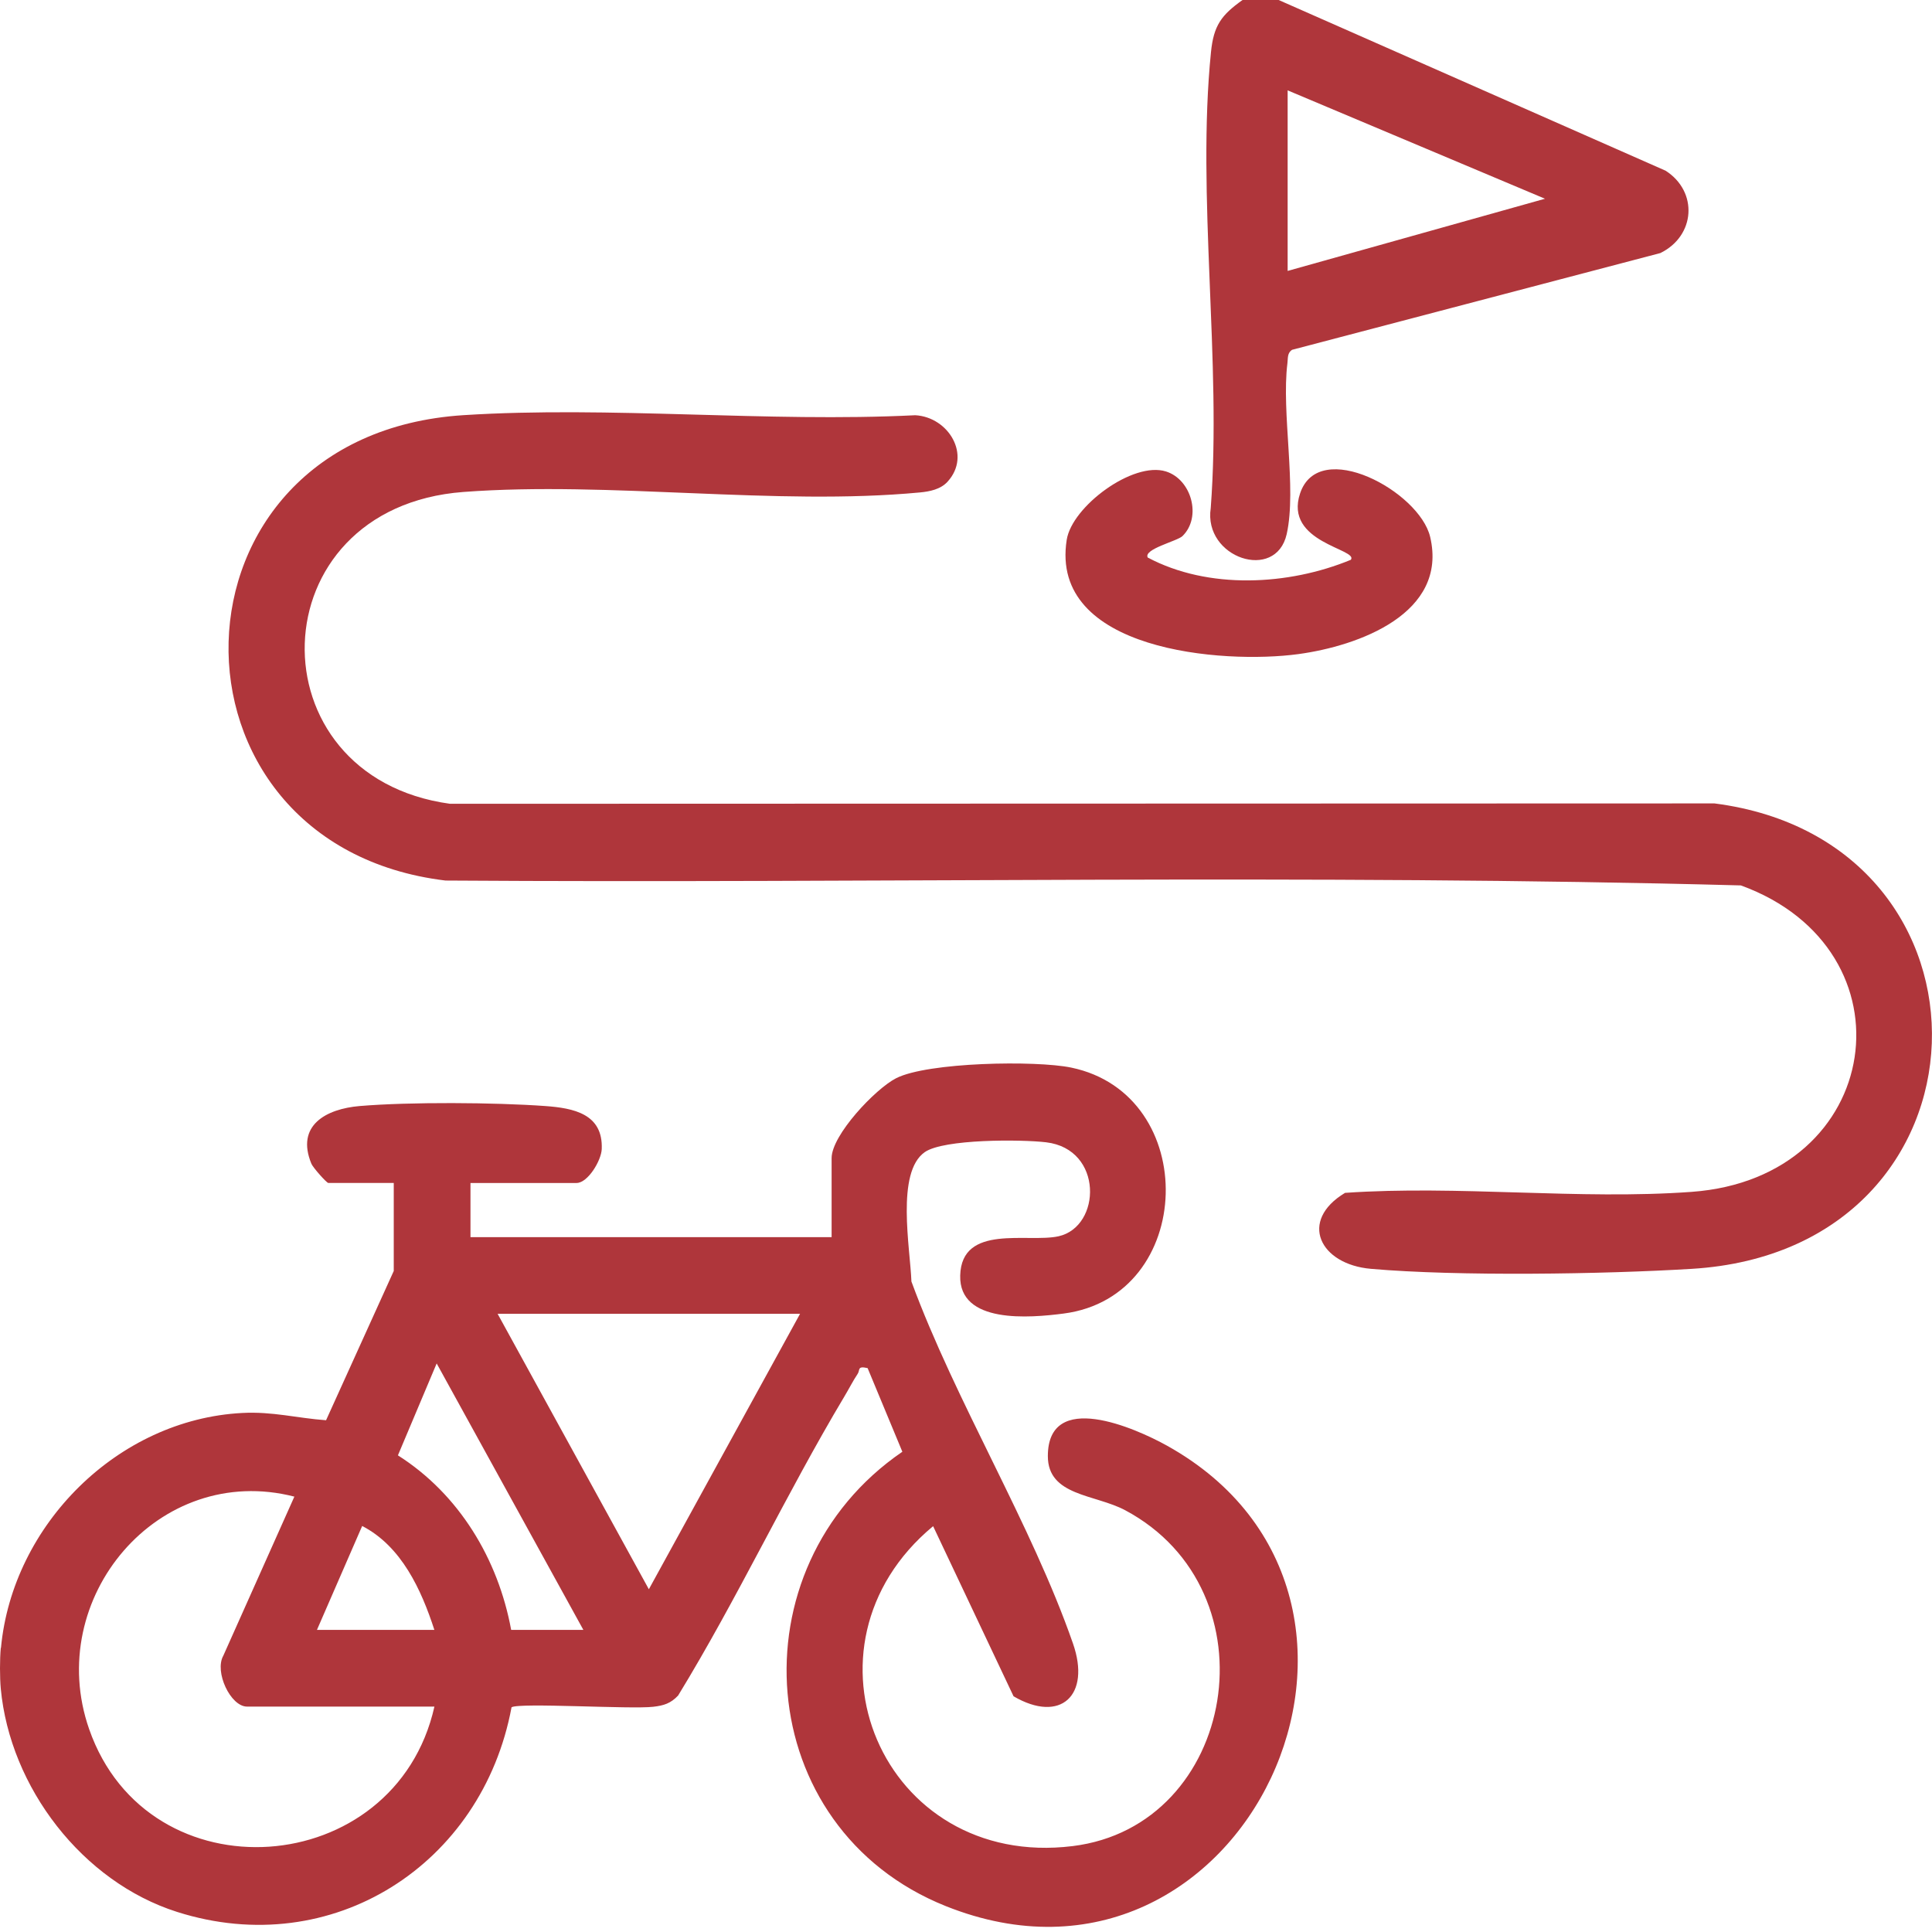
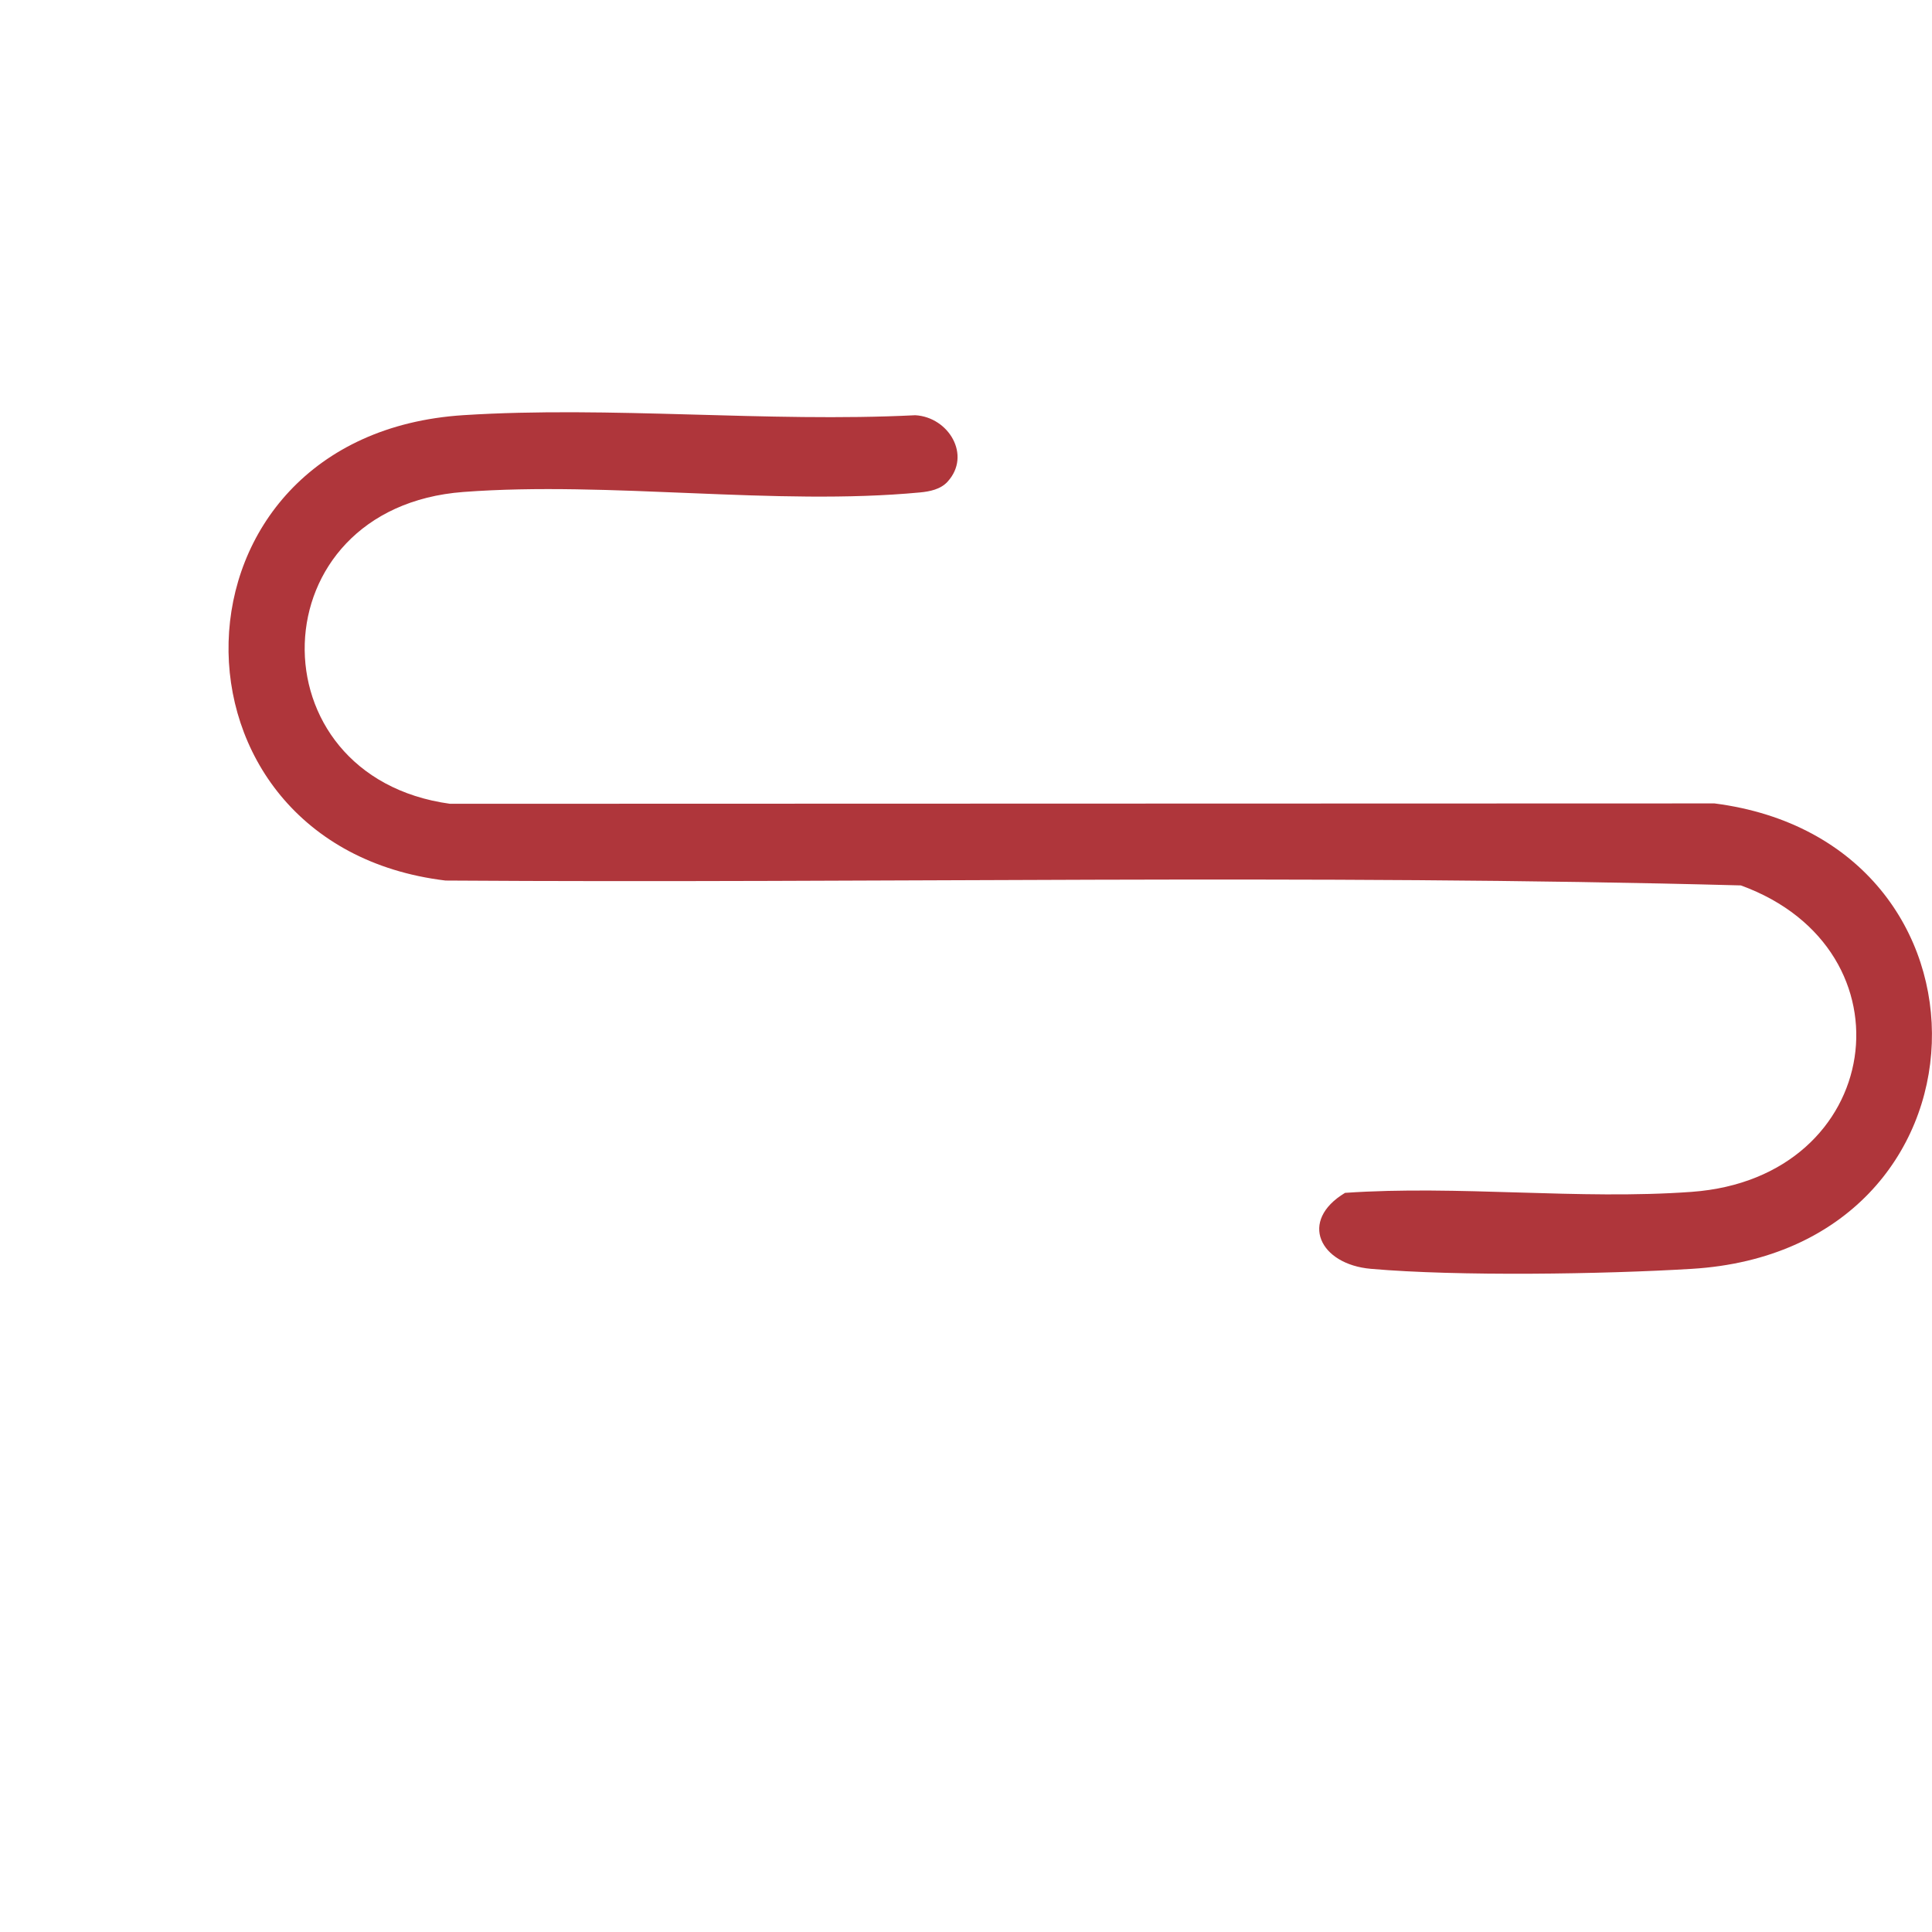
<svg xmlns="http://www.w3.org/2000/svg" width="52" height="52" viewBox="0 0 52 52" fill="none">
-   <path d="M34.415 0L44.829 4.594C45.71 5.157 45.634 6.349 44.689 6.811L34.777 9.415C34.641 9.504 34.669 9.643 34.651 9.776C34.485 11.108 34.907 13.139 34.632 14.374C34.342 15.669 32.383 15.018 32.587 13.676C32.885 9.745 32.203 5.264 32.594 1.399C32.666 0.687 32.872 0.406 33.443 0H34.415ZM34.657 2.431V7.292L41.584 5.349L34.657 2.432V2.431Z" fill="#AF363B" />
-   <path d="M31.829 14.427C31.685 14.567 30.771 14.777 30.891 15.006C32.52 15.872 34.677 15.761 36.358 15.067C36.574 14.775 34.548 14.61 34.992 13.28C35.5 11.76 38.204 13.226 38.493 14.451C38.979 16.515 36.56 17.386 34.947 17.605C32.919 17.881 28.238 17.522 28.711 14.528C28.854 13.629 30.494 12.411 31.381 12.689C32.074 12.906 32.347 13.919 31.829 14.426V14.427Z" fill="#AF363B" />
-   <path d="M0.026 44.354C0.335 41.041 3.171 38.203 6.521 38.03C7.336 37.987 7.993 38.169 8.776 38.226L10.598 34.208V31.839H8.836C8.791 31.839 8.424 31.426 8.381 31.322C7.954 30.287 8.781 29.845 9.682 29.769C11.026 29.656 13.319 29.671 14.674 29.769C15.435 29.824 16.234 29.978 16.196 30.927C16.183 31.24 15.82 31.84 15.519 31.84H12.663V33.298H22.383V31.171C22.383 30.551 23.56 29.305 24.12 29.02C24.973 28.587 27.877 28.537 28.83 28.734C32.327 29.459 32.186 34.89 28.631 35.354C27.715 35.473 25.808 35.639 25.844 34.33C25.881 32.93 27.667 33.459 28.493 33.274C29.644 33.015 29.702 30.929 28.157 30.745C27.483 30.665 25.403 30.654 24.891 31.009C24.109 31.555 24.498 33.59 24.531 34.492C25.722 37.73 27.761 41.018 28.88 44.237C29.365 45.631 28.546 46.395 27.28 45.656L25.115 41.077C21.218 44.31 23.744 50.319 28.869 49.688C33.282 49.147 34.365 42.822 30.282 40.647C29.47 40.215 28.202 40.267 28.203 39.191C28.204 37.398 30.548 38.431 31.41 38.91C38.787 43.019 33.484 54.511 25.458 51.304C20.225 49.212 19.721 42.197 24.287 39.074L23.352 36.823C23.063 36.756 23.156 36.875 23.082 36.981C22.971 37.143 22.837 37.404 22.724 37.591C21.153 40.219 19.851 43.021 18.252 45.635C18.052 45.848 17.867 45.905 17.583 45.938C16.978 46.009 13.971 45.821 13.768 45.952C12.982 50.181 8.946 52.789 4.765 51.459C2.215 50.648 0.269 48.106 0.021 45.45C-0.007 45.144 -0.007 44.662 0.021 44.356L0.026 44.354ZM21.534 35.361H13.393L17.464 42.775L21.534 35.361ZM15.701 43.868L11.753 36.697L10.71 39.171C12.357 40.216 13.407 41.962 13.758 43.868H15.701ZM11.691 45.933H6.648C6.205 45.933 5.765 44.996 6.01 44.564L7.923 40.282C4.267 39.343 1.171 43.018 2.399 46.539C3.989 51.1 10.636 50.619 11.692 45.935L11.691 45.933ZM11.691 43.868C11.339 42.785 10.806 41.619 9.748 41.072L8.531 43.868H11.691Z" fill="#AF363B" />
  <path d="M25.505 12.964C25.316 13.171 25.026 13.229 24.762 13.254C20.88 13.621 16.41 12.946 12.476 13.241C6.907 13.659 6.771 20.903 12.112 21.634L46.146 21.624C54.171 22.656 53.92 33.64 45.538 34.151C43.155 34.296 39.245 34.356 36.9 34.151C35.517 34.031 34.948 32.86 36.202 32.106C39.252 31.895 42.507 32.3 45.532 32.079C50.718 31.702 51.597 25.556 46.856 23.831C35.26 23.519 23.607 23.779 11.991 23.7C4.05 22.742 4.202 11.701 12.476 11.174C16.432 10.922 20.651 11.375 24.635 11.176C25.532 11.226 26.153 12.254 25.505 12.963V12.964Z" fill="#AF363B" />
</svg>